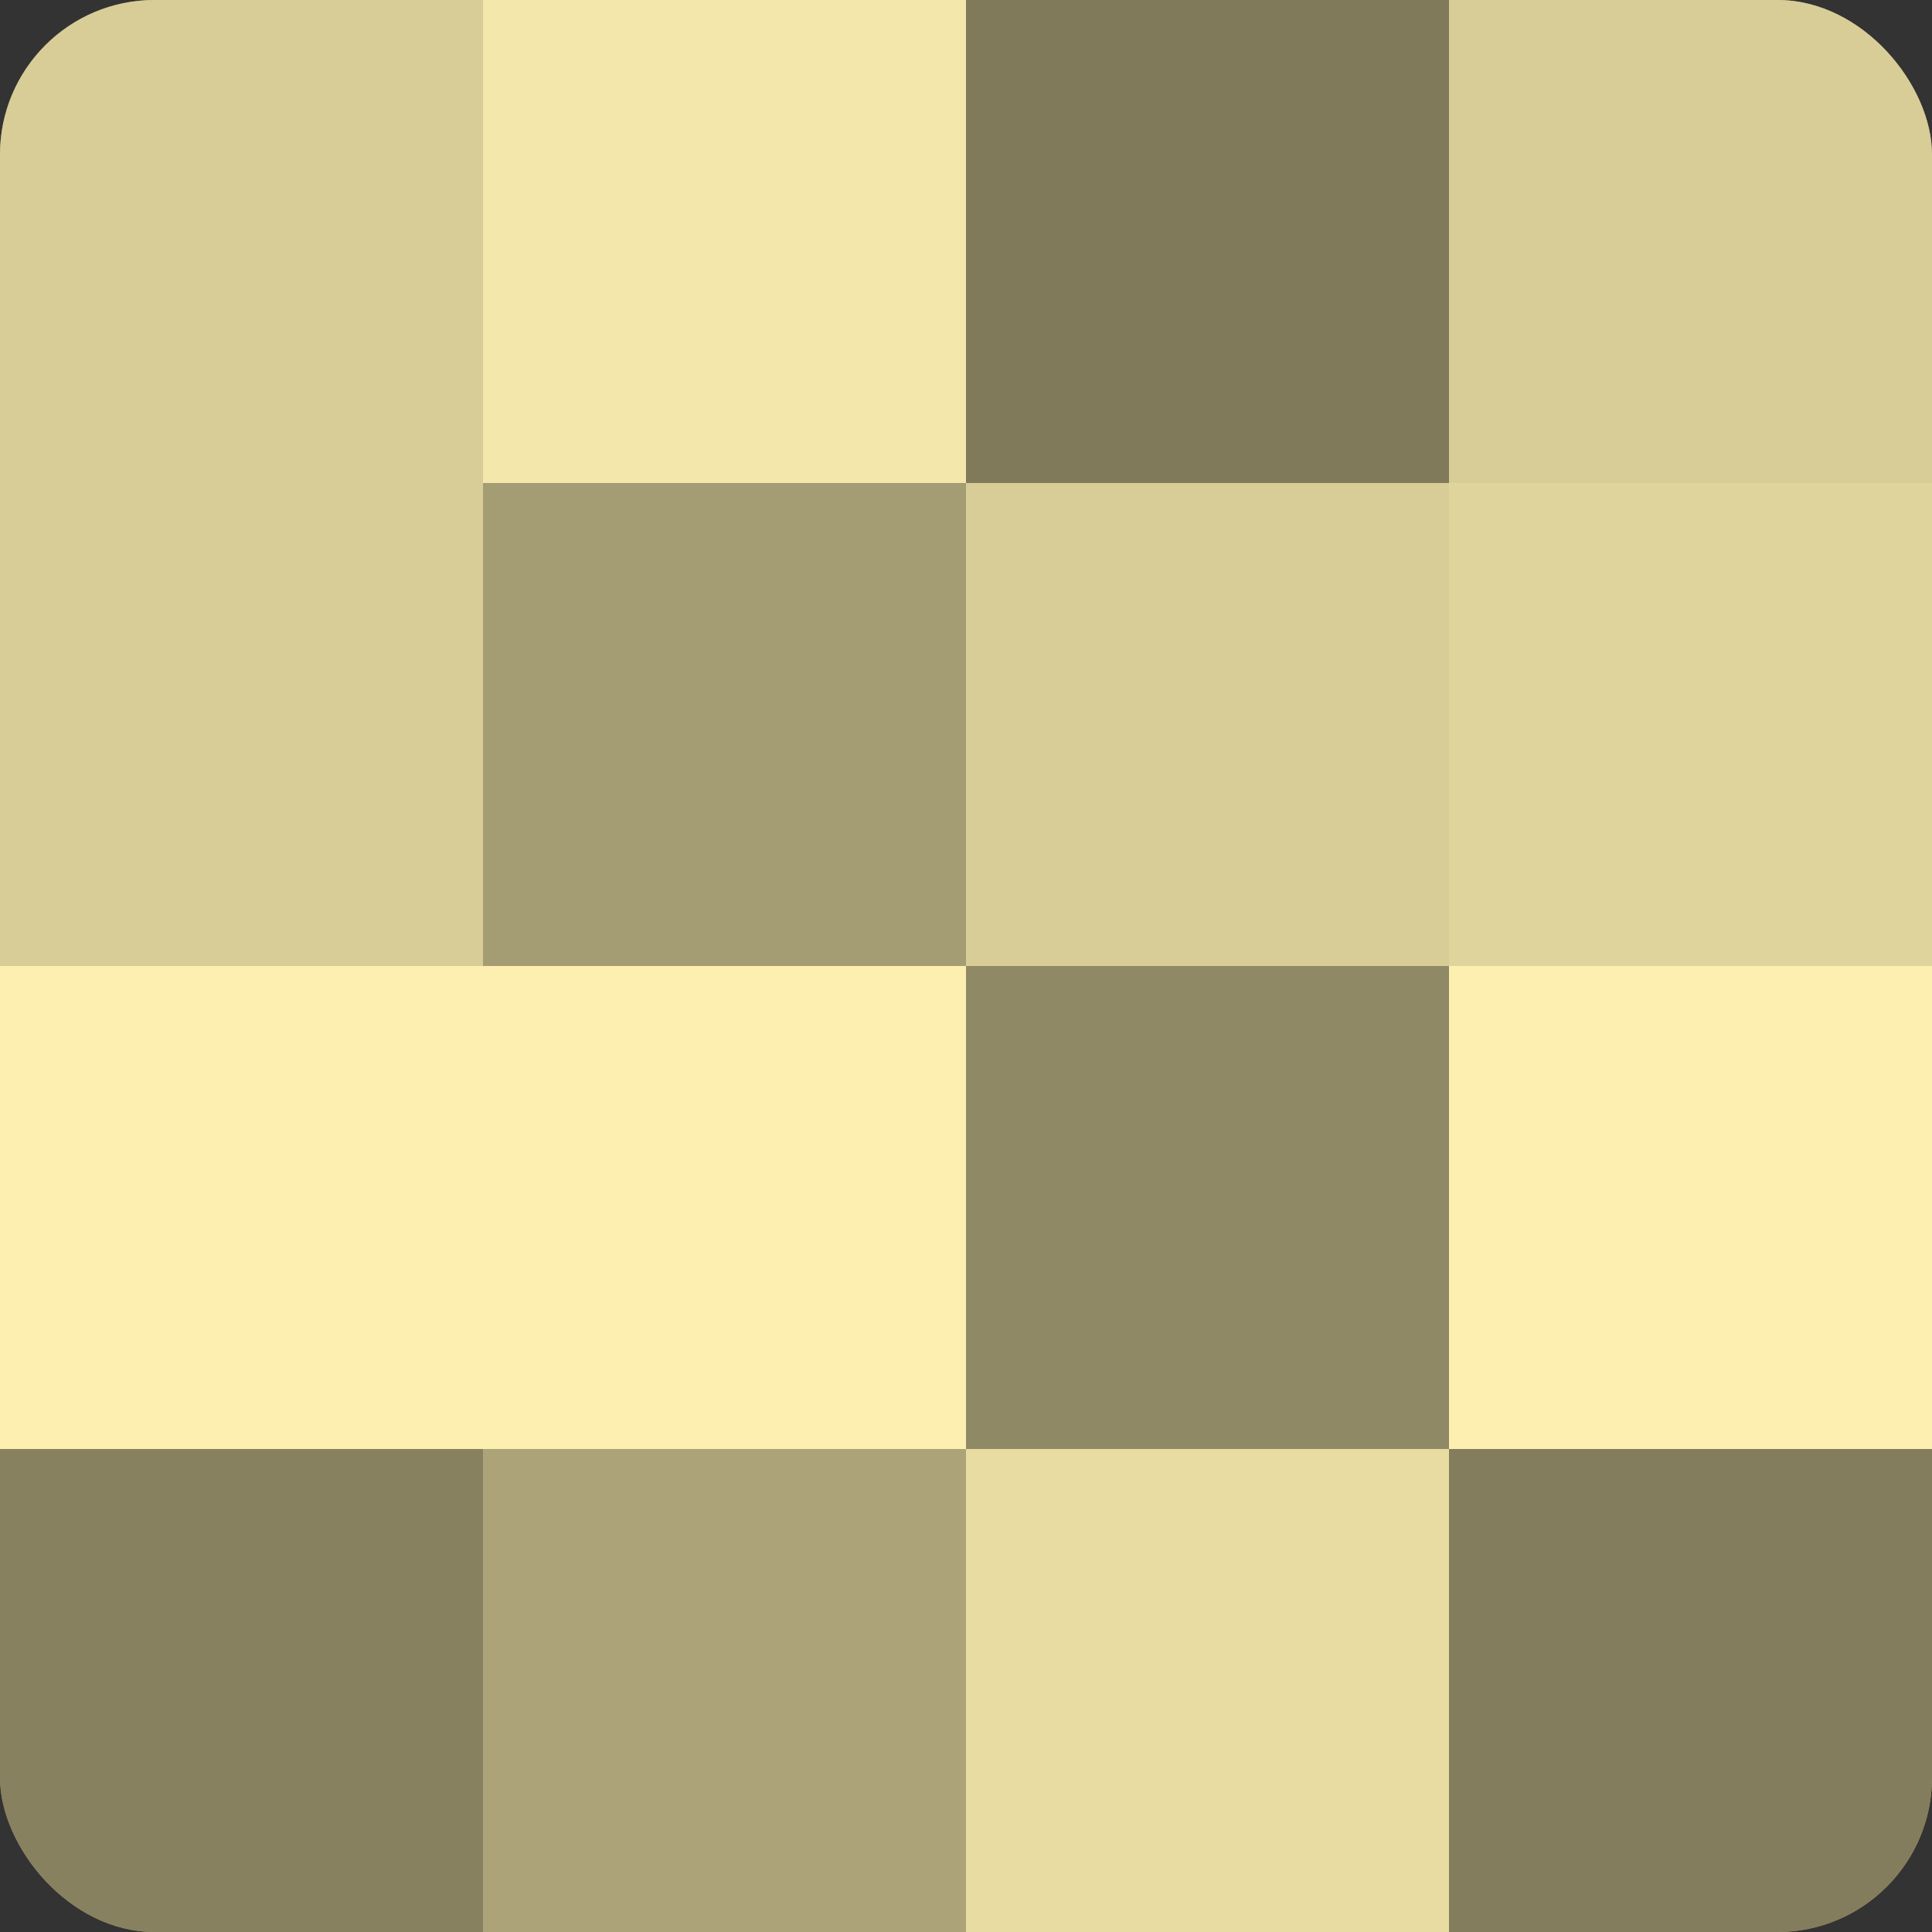
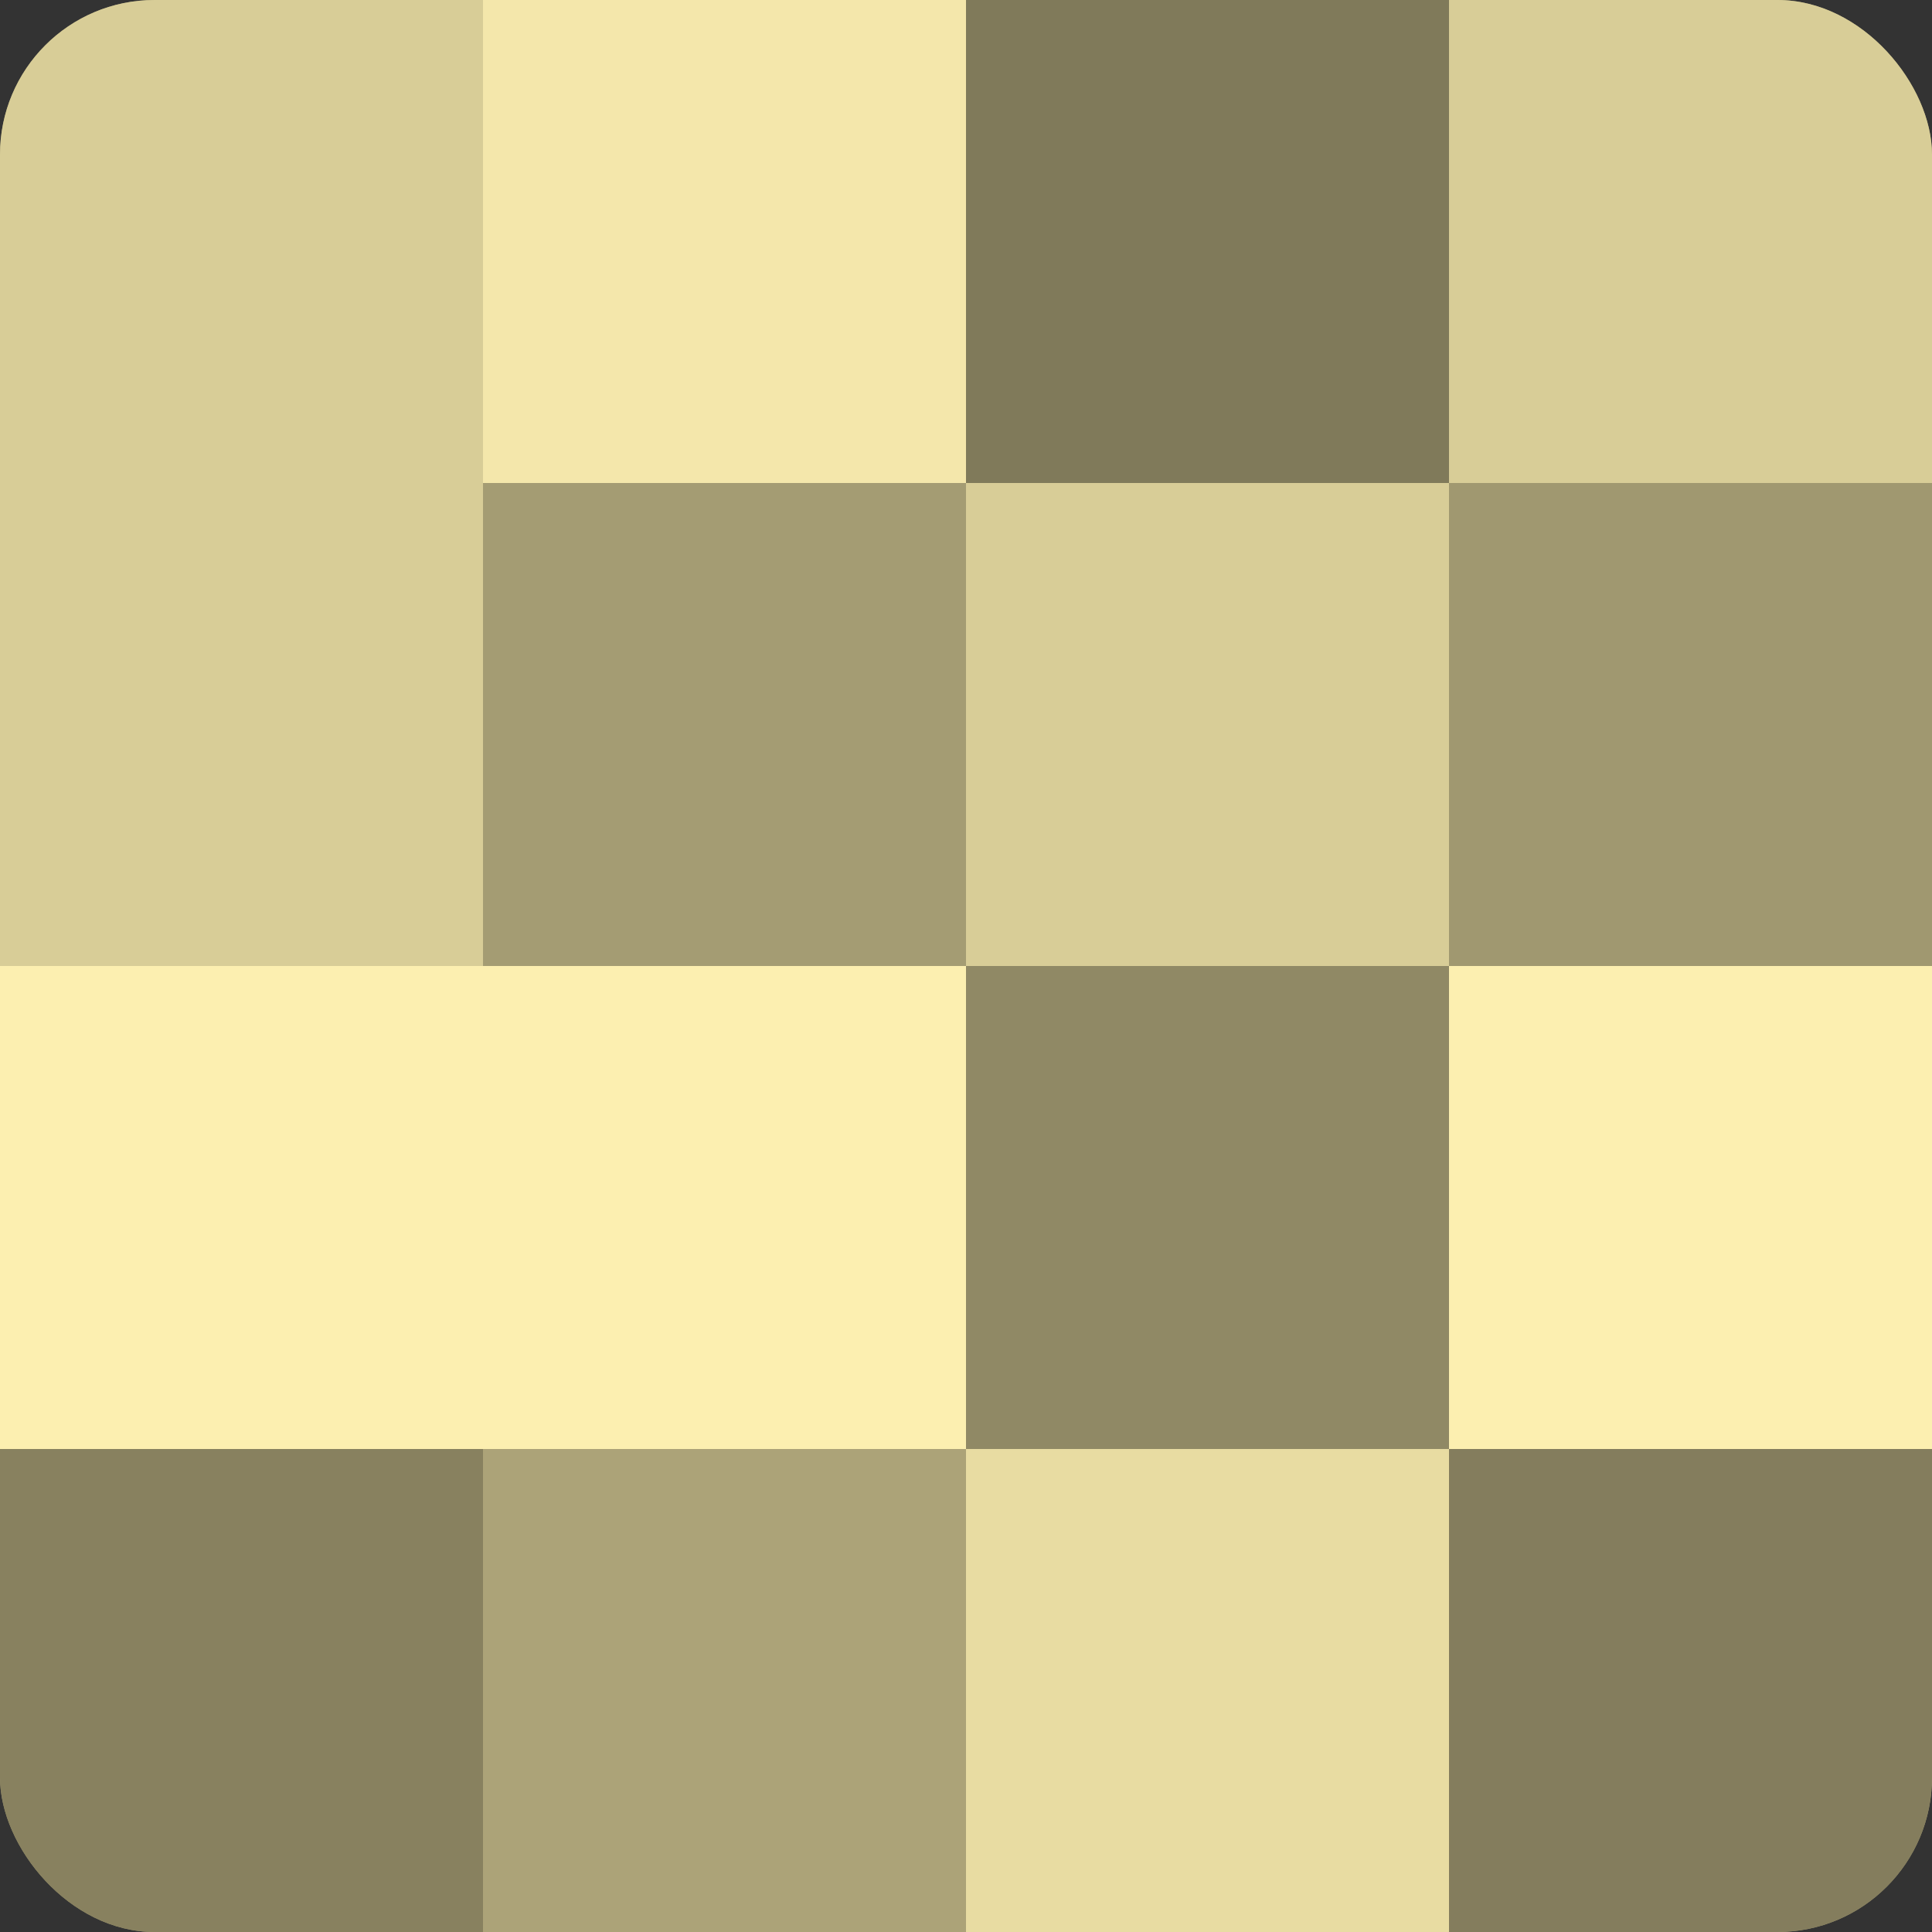
<svg xmlns="http://www.w3.org/2000/svg" width="60" height="60" viewBox="0 0 100 100" preserveAspectRatio="xMidYMid meet">
  <rect x="0" y="0" width="100" height="100" fill="#333333" stroke="none" />
  <defs>
    <clipPath id="c" width="100" height="100">
      <rect width="100" height="100" rx="8" ry="8" />
    </clipPath>
  </defs>
  <g clip-path="url(#c)">
    <rect width="100" height="100" fill="#a09870" />
    <rect width="25" height="25" fill="#d8cd97" />
    <rect y="25" width="25" height="25" fill="#d8cd97" />
    <rect y="50" width="25" height="25" fill="#fcefb0" />
    <rect y="75" width="25" height="25" fill="#88815f" />
    <rect x="25" width="25" height="25" fill="#f4e7ab" />
    <rect x="25" y="25" width="25" height="25" fill="#a49c73" />
    <rect x="25" y="50" width="25" height="25" fill="#fcefb0" />
    <rect x="25" y="75" width="25" height="25" fill="#aca378" />
    <rect x="50" width="25" height="25" fill="#807a5a" />
    <rect x="50" y="25" width="25" height="25" fill="#d8cd97" />
    <rect x="50" y="50" width="25" height="25" fill="#908965" />
    <rect x="50" y="75" width="25" height="25" fill="#e8dca2" />
    <rect x="75" width="25" height="25" fill="#d8cd97" />
-     <rect x="75" y="25" width="25" height="25" fill="#e0d49d" />
    <rect x="75" y="50" width="25" height="25" fill="#fcefb0" />
    <rect x="75" y="75" width="25" height="25" fill="#847d5d" />
  </g>
</svg>